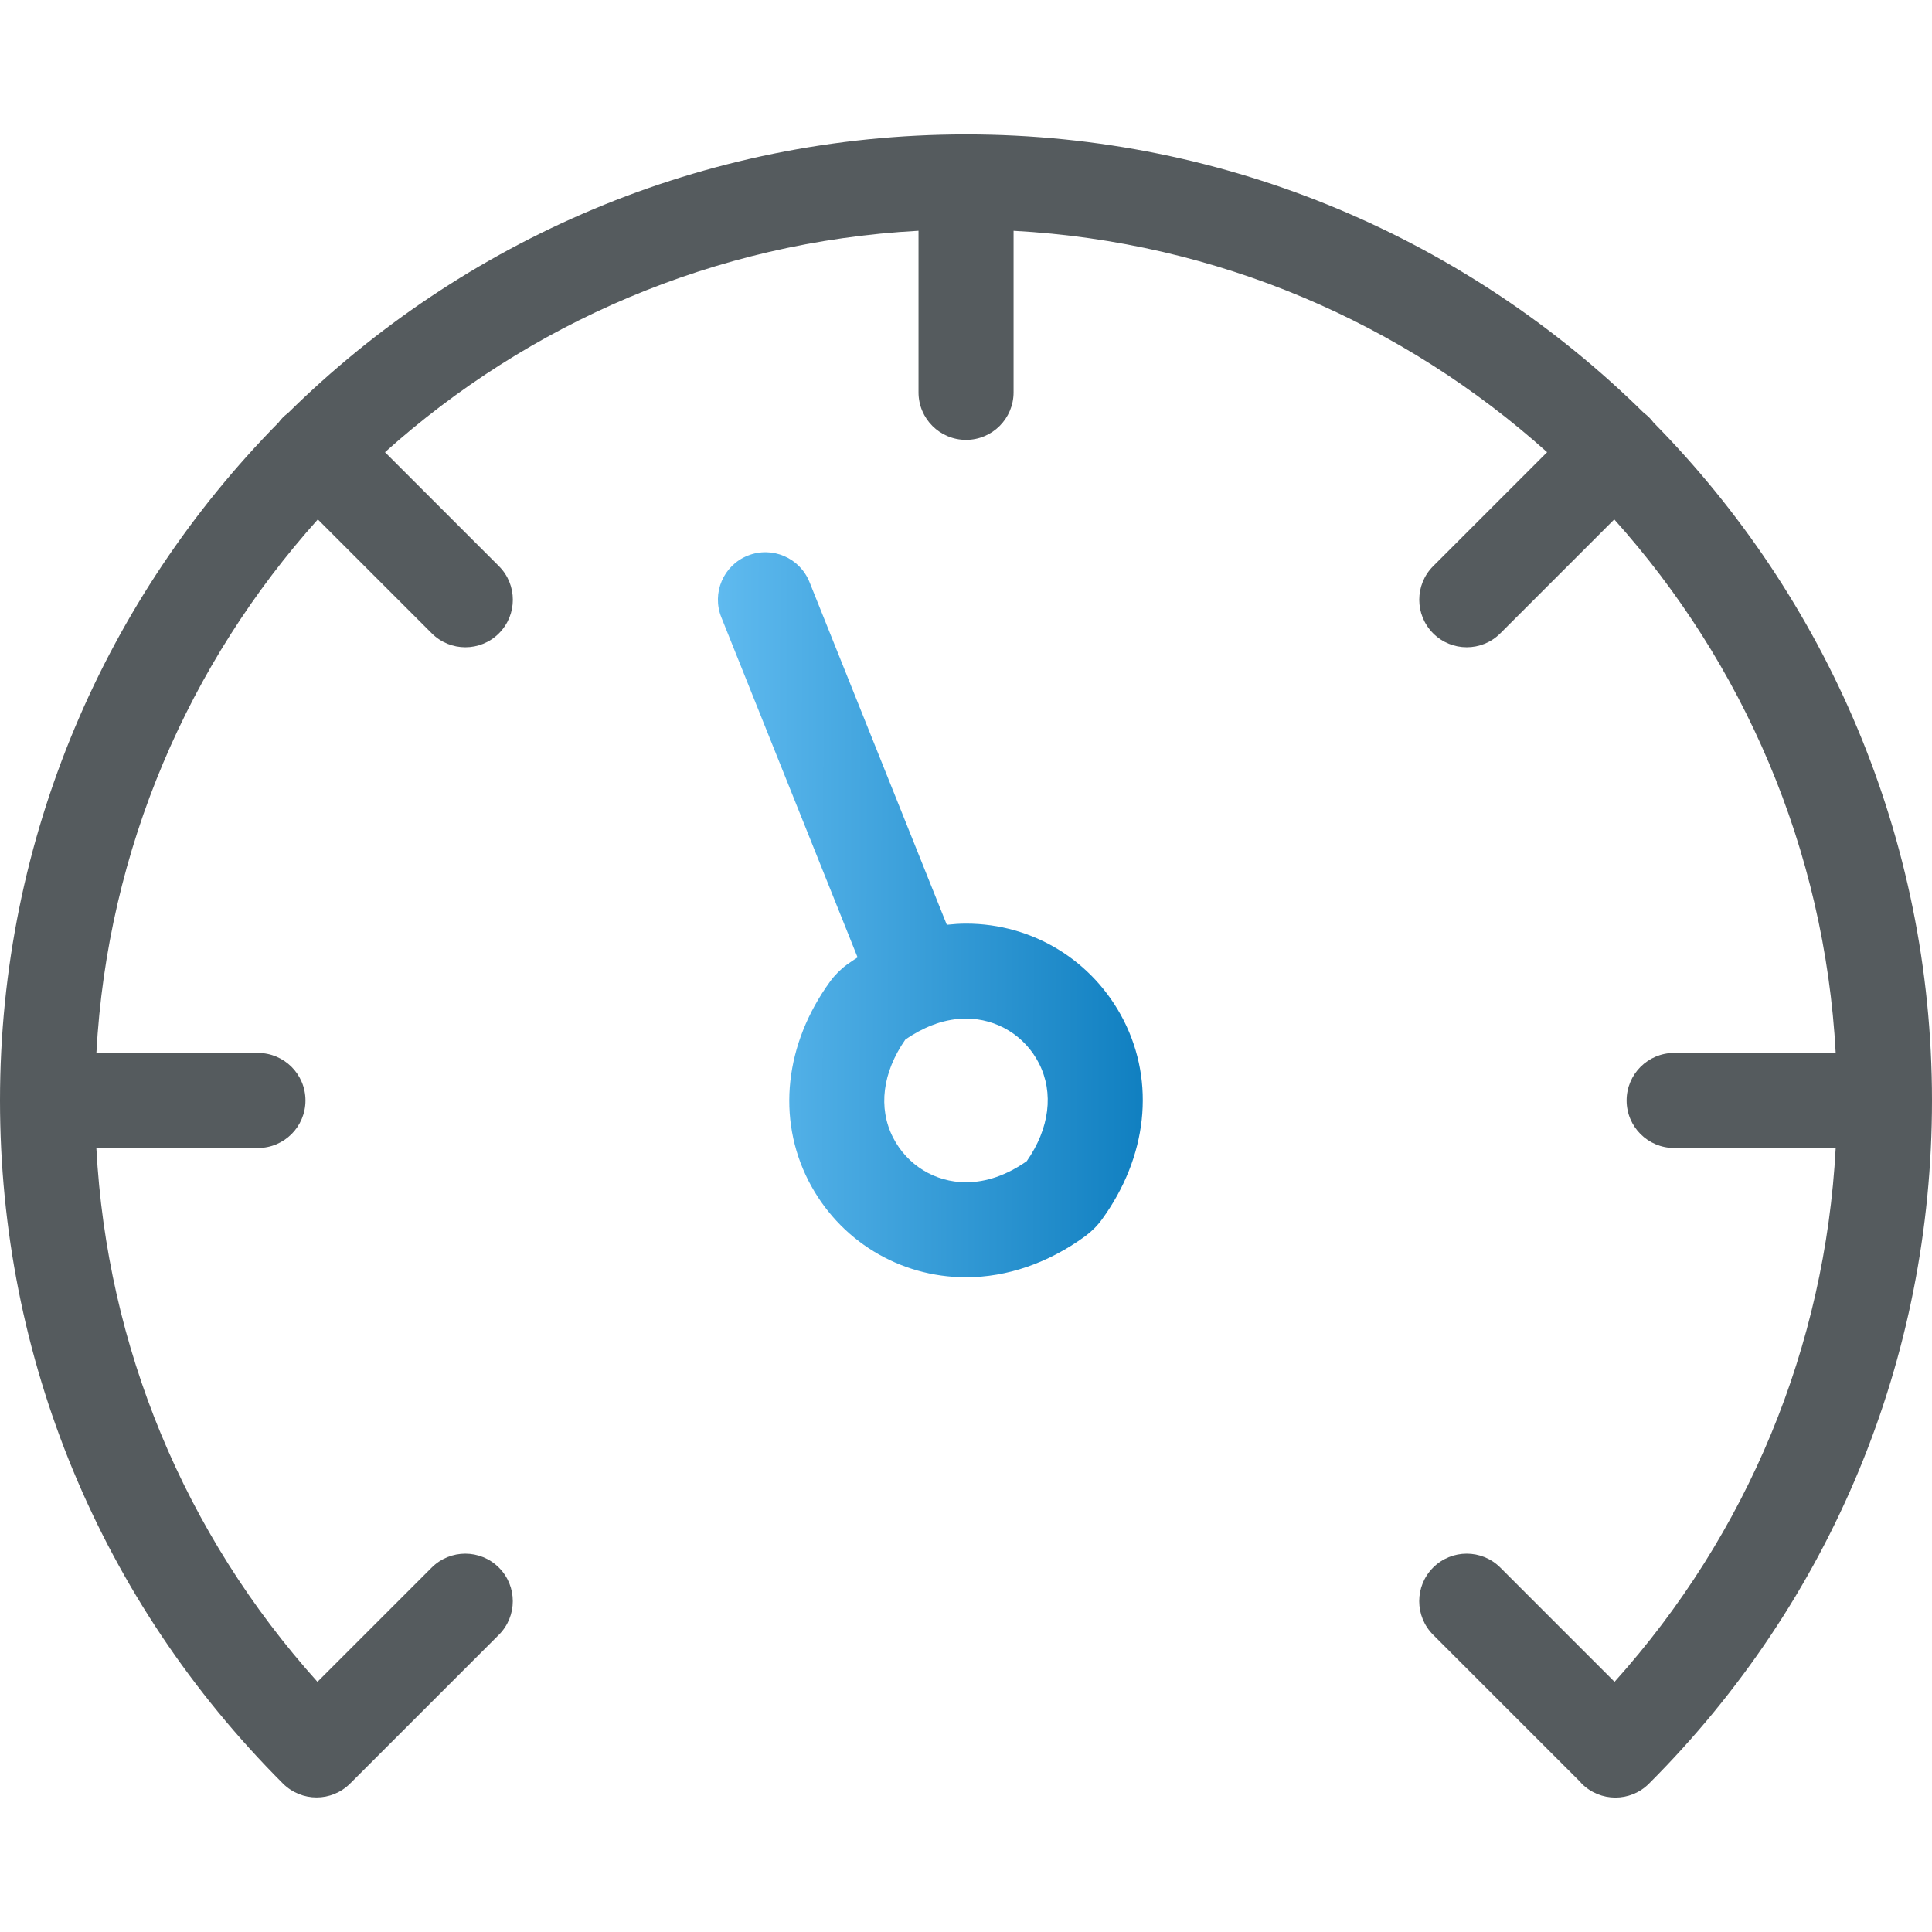
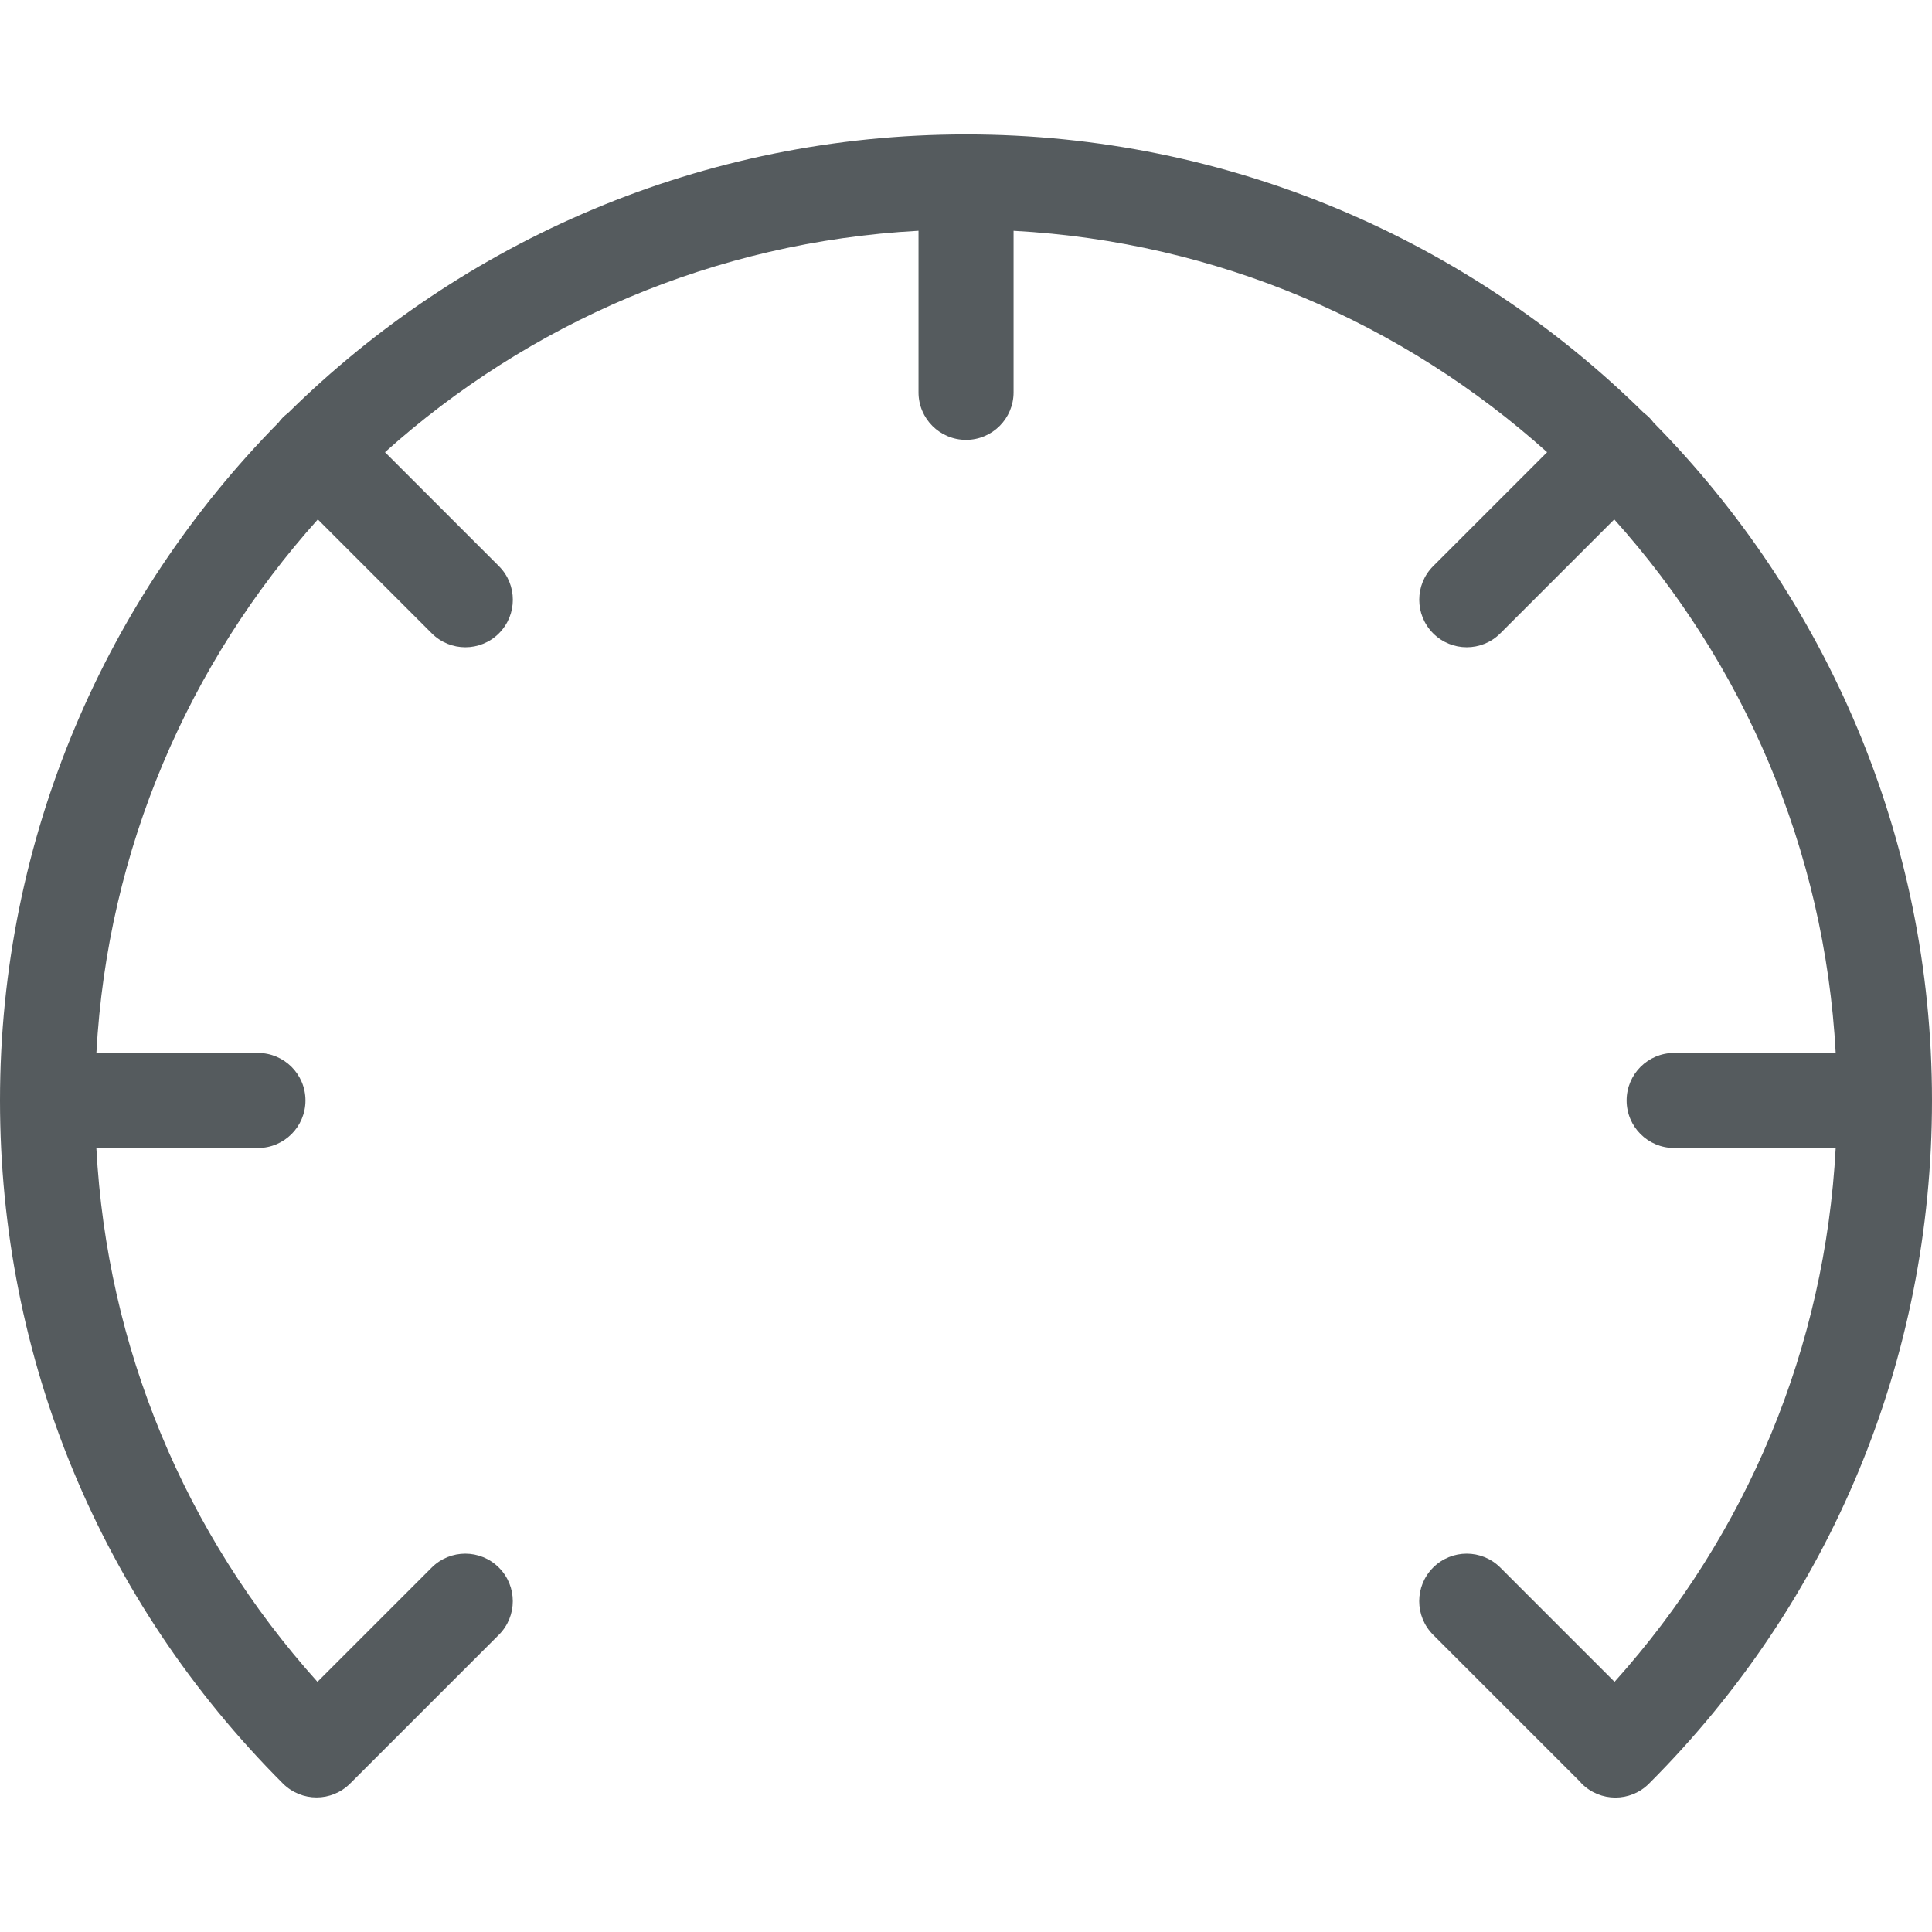
<svg xmlns="http://www.w3.org/2000/svg" version="1.1" id="Шар_1" x="0px" y="0px" width="45px" height="45px" viewBox="0 0 45 45" style="enable-background:new 0 0 45 45;" xml:space="preserve">
  <style type="text/css">
	.st0{fill:#555B5E;}
	.st1{fill:url(#SVGID_1_);}
</style>
  <path class="st0" d="M0,25.632c0-6.147,2.479-11.725,6.488-15.79C6.519,9.8,6.552,9.76,6.59,9.722S6.669,9.65,6.71,9.619  c4.065-4.009,9.643-6.488,15.79-6.488S34.225,5.61,38.29,9.619c0.042,0.031,0.082,0.065,0.12,0.102  c0.038,0.038,0.071,0.078,0.103,0.12C42.521,13.907,45,19.485,45,25.632c0,6.009-2.34,11.658-6.588,15.908  c-0.001,0.001-0.001,0.001-0.002,0.002c0,0-0.001,0.001-0.001,0.001c-0.001,0.001-0.001,0.001-0.002,0.002  c-0.216,0.216-0.499,0.324-0.782,0.324c-0.283,0-0.567-0.108-0.783-0.324c-0.018-0.019-0.035-0.038-0.052-0.058l-3.41-3.41  c-0.432-0.432-0.432-1.133,0-1.565c0.432-0.432,1.133-0.432,1.565,0l2.661,2.661c3.103-3.453,4.903-7.799,5.151-12.434h-3.763  c-0.611,0-1.107-0.495-1.107-1.107c0-0.611,0.495-1.107,1.107-1.107h3.763c-0.257-4.761-2.164-9.091-5.158-12.427l-2.654,2.654  c-0.216,0.216-0.499,0.324-0.782,0.324c-0.283,0-0.566-0.108-0.782-0.324c-0.432-0.432-0.432-1.133,0-1.565l2.654-2.654  c-3.336-2.993-7.666-4.9-12.427-5.157v3.763c0,0.611-0.496,1.107-1.107,1.107s-1.107-0.495-1.107-1.107V5.375  c-4.761,0.257-9.091,2.164-12.427,5.158l2.654,2.654c0.432,0.432,0.432,1.133,0,1.565c-0.216,0.216-0.499,0.324-0.782,0.324  c-0.283,0-0.566-0.108-0.782-0.324l-2.654-2.654c-2.993,3.336-4.9,7.666-5.158,12.427h3.763c0.611,0,1.107,0.495,1.107,1.107  c0,0.611-0.495,1.107-1.107,1.107H2.244c0.248,4.636,2.048,8.981,5.15,12.434l2.661-2.661c0.432-0.432,1.133-0.432,1.565,0  c0.432,0.432,0.432,1.133,0,1.565l-3.465,3.465c-0.216,0.216-0.499,0.324-0.782,0.324c-0.141,0-0.283-0.027-0.416-0.081  C6.823,41.73,6.698,41.65,6.59,41.542C2.34,37.292,0,31.642,0,25.632z" />
  <linearGradient id="SVGID_1_" gradientUnits="userSpaceOnUse" x1="26.537" y1="24.648" x2="16.713" y2="24.674" gradientTransform="matrix(1 0 0 -1 0 46)">
    <stop offset="0" style="stop-color:#1180C1" />
    <stop offset="1" style="stop-color:#5FBAEF" />
  </linearGradient>
-   <path class="st1" d="M17.416,12.942c0.568-0.227,1.212,0.048,1.439,0.616l3.198,7.982c0.149-0.016,0.298-0.027,0.447-0.027  c1.558,0,2.964,0.863,3.672,2.251c0.74,1.452,0.55,3.186-0.506,4.639c-0.108,0.149-0.244,0.284-0.393,0.393  c-0.858,0.624-1.817,0.954-2.772,0.954c-1.557,0-2.964-0.863-3.672-2.251c-0.739-1.452-0.55-3.186,0.506-4.638  c0.108-0.149,0.244-0.285,0.394-0.395c0.081-0.059,0.163-0.112,0.246-0.166l-3.173-7.92C16.573,13.813,16.849,13.169,17.416,12.942z   M20.8,26.494c0.328,0.643,0.979,1.043,1.7,1.043c0.473,0,0.948-0.165,1.415-0.491c0.531-0.763,0.635-1.589,0.285-2.278  c-0.327-0.643-0.979-1.043-1.7-1.043c-0.23,0-0.46,0.04-0.69,0.117c-0.008,0.003-0.014,0.007-0.022,0.01  c-0.024,0.01-0.049,0.017-0.073,0.025c-0.211,0.081-0.421,0.193-0.629,0.338C20.554,24.979,20.45,25.806,20.8,26.494z" />
</svg>